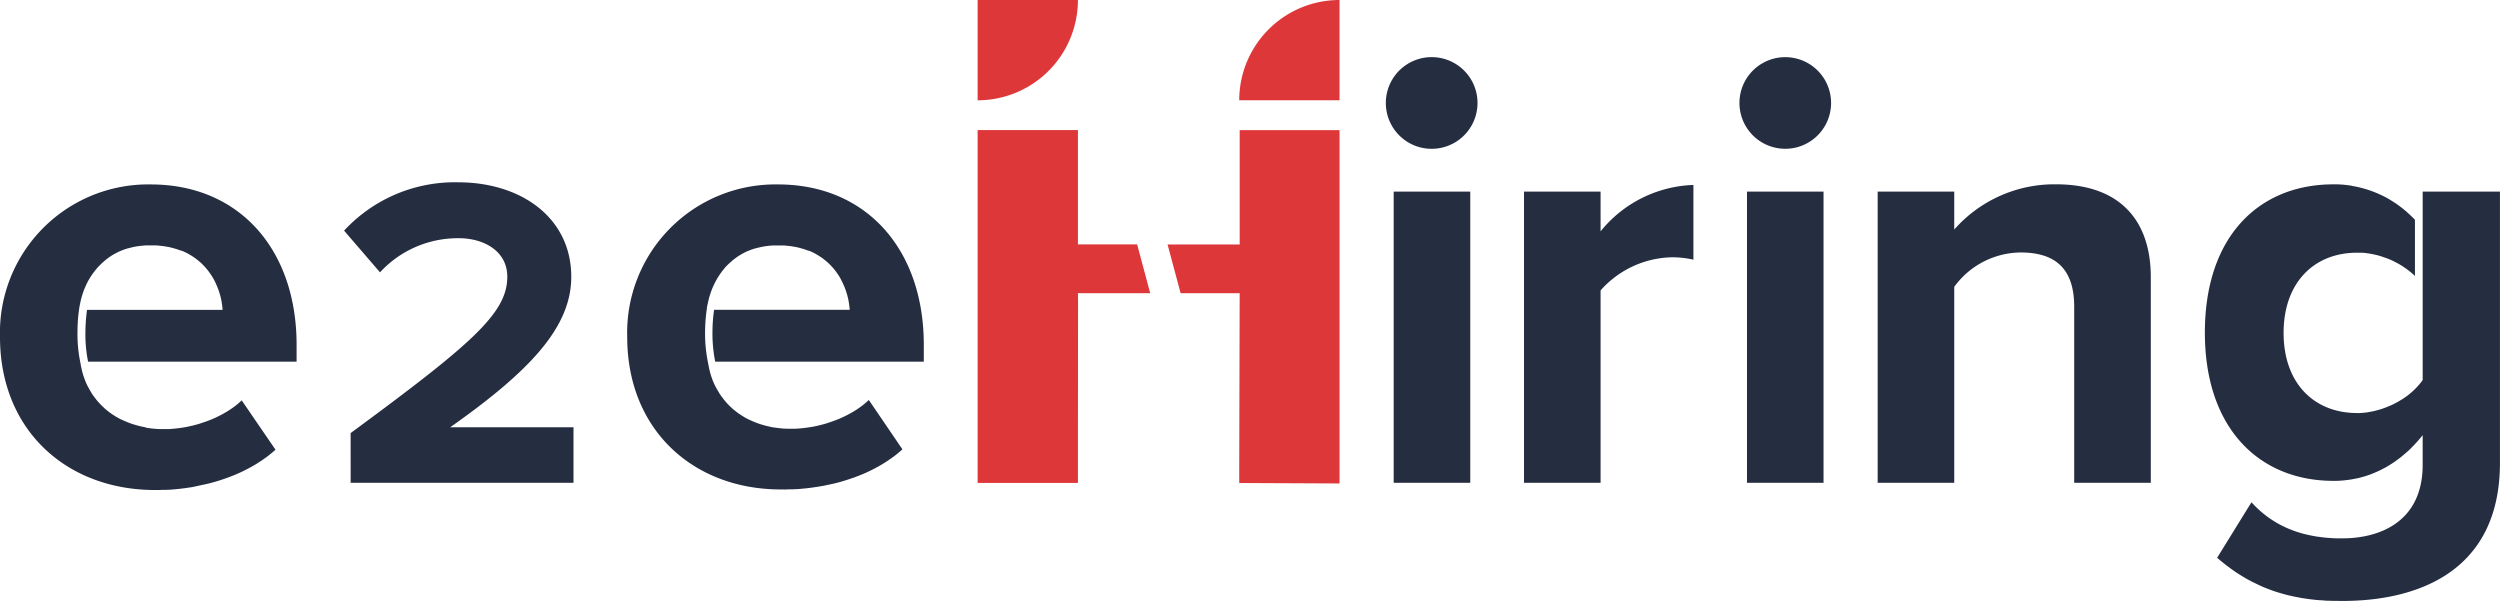
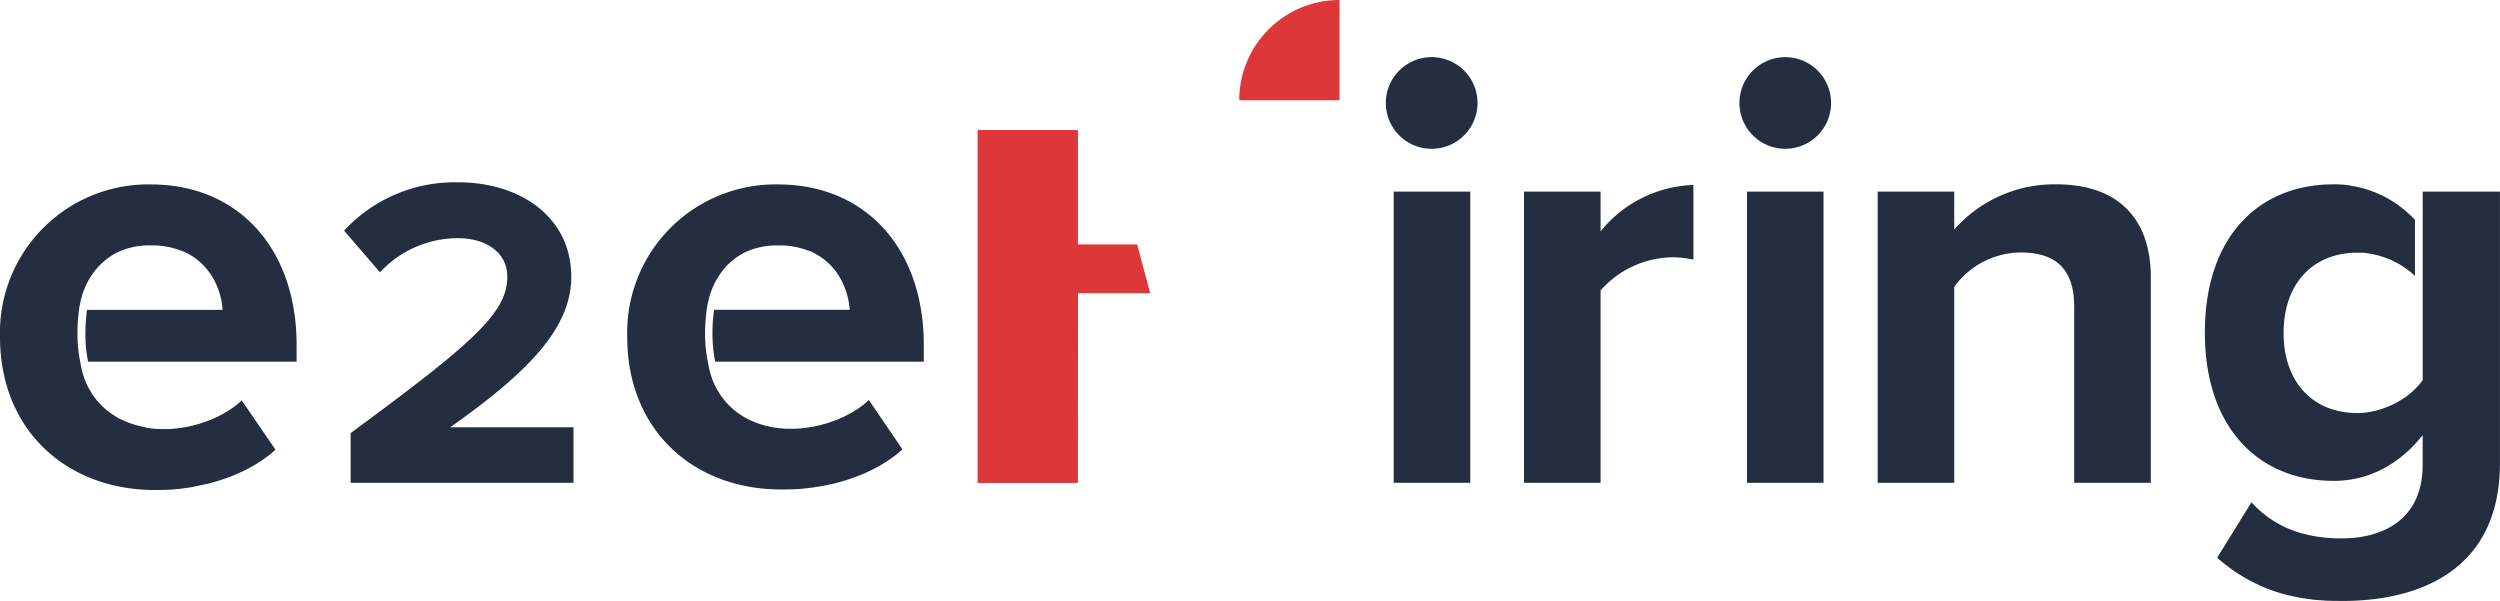
<svg xmlns="http://www.w3.org/2000/svg" id="Group_71566" data-name="Group 71566" width="155.142" height="37.293" viewBox="0 0 155.142 37.293">
  <g id="Group_42" data-name="Group 42" transform="translate(60.668)">
    <path id="Path_398" data-name="Path 398" d="M770.529,422.4l.811,3.028h-4.486l.008.411-.008,9.823v1.543H760.63v-21.9h6.225V422.4Z" transform="translate(-760.63 -407.234)" fill="#de373a" />
-     <path id="Path_399" data-name="Path 399" d="M910.343,415.31v21.926l-6.225-.028v-1.317l.027-10.46h-3.663l-.812-3.028h4.476V415.31Z" transform="translate(-887.883 -407.234)" fill="#de373a" />
-     <path id="Path_400" data-name="Path 400" d="M766.854,320.05a6.224,6.224,0,0,1-6.224,6.224V320.05Z" transform="translate(-760.63 -320.05)" fill="#de373a" />
    <path id="Path_401" data-name="Path 401" d="M952.14,326.274a6.224,6.224,0,0,1,6.224-6.224v6.224Z" transform="translate(-935.905 -320.05)" fill="#de373a" />
  </g>
  <path id="Union_79" data-name="Union 79" d="M145.086,33.744c-.094,0-.187,0-.281,0h-.026l-.238-.011a.47.47,0,0,1-.071,0c-.063,0-.122,0-.186-.008l-.117-.011a1.083,1.083,0,0,1-.153-.011c-.03,0-.056,0-.086,0-.06-.007-.119-.011-.178-.019-.031,0-.06,0-.091-.007-.055-.008-.107-.011-.164-.019l-.1-.011c-.045-.008-.094-.011-.141-.019s-.082-.011-.124-.018a.416.416,0,0,1-.066-.011c-.06-.007-.125-.018-.185-.026-.234-.041-.469-.086-.7-.138-.079-.019-.154-.034-.227-.052s-.146-.038-.222-.06h0c-.076-.019-.15-.041-.224-.063l-.222-.067-.216-.071c-.057-.019-.109-.041-.161-.06-.108-.037-.216-.082-.321-.123l-.16-.067c-.071-.03-.138-.06-.209-.094s-.138-.063-.209-.1-.141-.067-.209-.1c-.007,0-.01,0-.018-.007-.06-.034-.122-.067-.187-.1l-.206-.112c-.052-.034-.107-.063-.164-.1l-.041-.022c-.067-.041-.13-.082-.2-.123s-.151-.1-.232-.149c-.056-.038-.112-.079-.171-.12s-.118-.082-.178-.127-.146-.108-.218-.164a.049.049,0,0,0-.018-.012c-.19-.149-.385-.306-.578-.474l.387-.624,1.2-1.942.544-.877a7.092,7.092,0,0,0,.71.679c.062.052.13.1.2.157l.089.067a.6.6,0,0,0,.052.038c.031.022.06.045.09.063a.576.576,0,0,0,.068.045,6.111,6.111,0,0,0,.578.347l.109.056c.037.018.073.037.115.056s.1.048.157.075.082.033.127.052c.019.011.041.019.063.03s.03.011.041.015c.041.015.078.033.119.045.124.048.251.093.377.134.049.015.094.03.141.041a.175.175,0,0,1,.03.011c.06.015.12.034.175.048l.188.045c.137.033.275.06.413.086.052.011.109.018.161.03h.008c.041.007.086.015.13.018a.937.937,0,0,0,.112.015c.168.026.335.041.508.056l.171.011h.008c.059.007.115.007.171.011s.086,0,.13.007h.127c.035,0,.063,0,.1,0h.179c2.286,0,4.977-1.008,4.977-4.562V23.458a8.26,8.26,0,0,1-.7.784l0,.007c-.049.045-.1.094-.145.138s-.094.085-.146.131-.116.1-.179.153c-.045.041-.094.078-.138.115h0c-.052.045-.1.086-.158.124s-.122.093-.186.134c-.045.034-.09.067-.135.1a.125.125,0,0,1-.033.019c-.037.026-.073.052-.112.075a.528.528,0,0,1-.062.037c-.035.023-.068.045-.1.064-.07.045-.138.082-.208.123-.109.056-.214.112-.325.168l-.045.023c-.057.026-.109.048-.165.075s-.111.048-.168.071a.115.115,0,0,0-.023.011l-.17.067h0c-.045.019-.094.037-.138.052-.082.03-.164.056-.247.082-.055.015-.111.033-.171.048l-.04.011a.944.944,0,0,1-.117.03.471.471,0,0,1-.078.019,1.491,1.491,0,0,1-.146.034s-.01,0-.018,0c-.063.015-.127.026-.19.038s-.125.022-.187.033l-.019,0c-.059.008-.122.019-.181.026h-.023l-.187.023h0c-.068,0-.13.011-.2.015s-.119,0-.178.007c-.079,0-.153,0-.228,0-4.528,0-7.97-3.181-7.97-9.2s3.4-9.2,7.97-9.2h.179c.035,0,.068,0,.1,0s.079,0,.116.008h.022c.052,0,.1.008.149.008s.089.008.138.015h.016c.045,0,.089.011.132.015s.1.011.144.019l.145.022A.791.791,0,0,1,146,8c.187.03.377.071.562.12l.167.045.15.045.1.033a1.078,1.078,0,0,1,.108.038.294.294,0,0,1,.057.018l.115.045a.272.272,0,0,1,.057.019c.041.015.078.033.12.048l.059.026c.052.022.108.045.16.071s.119.052.176.082c0,0,.008,0,.011,0,.051.03.111.059.164.085.078.041.158.086.232.131a.455.455,0,0,1,.094.056c.052.03.1.06.154.094.026.015.052.033.078.052a.688.688,0,0,1,.082.052c.03.019.056.038.087.056.013.011.031.023.047.038.041.026.078.056.12.086l.135.1c.1.078.193.157.292.239l.132.123a1.715,1.715,0,0,1,.138.127c.042.038.079.075.117.112l.027.026c.037.041.078.078.115.119l.008.008v3.487c-.029-.03-.056-.056-.086-.082s-.056-.052-.087-.078c-.059-.053-.122-.1-.187-.153a.845.845,0,0,0-.1-.075.318.318,0,0,0-.076-.056c-.048-.038-.1-.071-.144-.1l-.08-.056c-.107-.068-.219-.135-.332-.194-.033-.019-.067-.037-.1-.052s-.076-.037-.112-.06-.1-.045-.149-.071-.127-.056-.195-.082c-.033-.015-.07-.03-.108-.045,0,0-.007,0-.011,0-.033-.011-.068-.026-.1-.037l-.164-.056a.928.928,0,0,1-.089-.03c-.1-.03-.2-.06-.307-.082l-.1-.023a.583.583,0,0,0-.087-.019s0,0,0,0l-.12-.022c-.1-.019-.195-.034-.288-.045-.045-.008-.086-.012-.127-.015l-.134-.011a.092.092,0,0,1-.03,0c-.035,0-.071,0-.1,0-.06,0-.115,0-.175,0-2.692,0-4.563,1.871-4.563,4.977s1.871,4.973,4.563,4.973h.148c.083,0,.169-.011.251-.018.06,0,.117-.011.176-.019.04,0,.081-.011.124-.019s.111-.018.168-.03a.892.892,0,0,0,.089-.018,1.883,1.883,0,0,0,.195-.045c.048-.011.092-.023.141-.037s.089-.023.13-.038c.127-.037.254-.082.377-.131.033-.011.067-.026.1-.037l.037-.019.111-.045a.035.035,0,0,1,.016-.007c.037-.019.075-.034.109-.049l.115-.056c.026-.015.057-.03.086-.045.057-.03.109-.056.161-.086l.1-.06a4.6,4.6,0,0,0,1.352-1.176l0,0c.03-.038.057-.078.082-.116V8.344h4.795V25.179c0,6.885-5.312,8.569-9.764,8.569C145.276,33.748,145.183,33.748,145.086,33.744ZM38.923,17.368A9.2,9.2,0,0,1,48.275,7.9c5.5,0,9.053,4.04,9.053,9.95V18.9H44.384a8.878,8.878,0,0,1-.171-1.859,10.267,10.267,0,0,1,.1-1.359h8.411l.006-.008a4.693,4.693,0,0,0-.06-.482v-.015a.777.777,0,0,1-.016-.086c-.008-.026-.011-.056-.018-.086-.016-.056-.027-.112-.042-.168a.55.55,0,0,1-.018-.075c-.019-.06-.037-.123-.057-.183-.011-.03-.019-.06-.029-.086a.4.4,0,0,1-.019-.06c-.057-.153-.119-.3-.19-.452-.014-.022-.022-.048-.038-.071-.033-.067-.066-.134-.1-.2-.029-.048-.06-.1-.089-.146s-.065-.1-.1-.145c-.013-.023-.032-.049-.048-.071a3.783,3.783,0,0,0-.343-.411.824.824,0,0,0-.065-.063.471.471,0,0,0-.058-.06c-.023-.018-.039-.037-.06-.056-.049-.045-.1-.09-.154-.131-.022-.022-.049-.041-.07-.059a.941.941,0,0,1-.076-.06c-.049-.038-.1-.071-.156-.109-.027-.018-.052-.033-.082-.052s-.052-.034-.084-.052c-.052-.034-.111-.063-.17-.1l-.071-.038c-.048-.026-.1-.048-.154-.075-.027-.011-.048-.022-.073-.033s-.045-.019-.068-.026A.936.936,0,0,0,50.126,12a2.962,2.962,0,0,0-.313-.108l-.2-.056c-.075-.019-.148-.038-.227-.053-.033-.007-.071-.011-.106-.018h-.01a.573.573,0,0,0-.086-.015c-.052-.011-.1-.019-.16-.026l-.1-.011h-.014l-.1-.011c-.078-.008-.157-.015-.239-.015-.033,0-.07,0-.1,0-.059,0-.119,0-.183,0s-.116,0-.171,0h-.067c-.027,0-.052,0-.079,0a.667.667,0,0,0-.086.008l-.138.011c-.026,0-.052,0-.082.008a1.04,1.04,0,0,0-.1.015.072.072,0,0,0-.03,0c-.045.008-.089.011-.134.023h-.019l-.049.011-.115.022-.187.045c-.052.011-.1.026-.154.041-.008,0-.011,0-.018,0-.042.015-.087.026-.128.041-.06.019-.119.041-.179.064s-.094.037-.138.056-.1.041-.146.063l-.138.071c-.045.023-.089.049-.13.071h0c-.038.026-.079.049-.116.071l-.027.015c-.037.026-.075.049-.111.075s-.079.056-.12.086l-.1.078a1.45,1.45,0,0,0-.112.094.513.513,0,0,0-.062.056.62.62,0,0,0-.068.06c-.031.026-.06.056-.094.086s-.068.067-.1.1c0,0,0,0,0,0-.026.026-.052.052-.078.082s-.071.083-.1.127a1.354,1.354,0,0,0-.09.108,1.154,1.154,0,0,0-.073.1,4.347,4.347,0,0,0-.382.624c-.011.022-.027.049-.037.075,0,0,0,.011-.008.018-.027.053-.052.109-.078.165s-.045.108-.068.164-.041.112-.062.168-.038.108-.052.165a1.079,1.079,0,0,0-.052.168c-.016.052-.027.1-.041.153v.015a1.462,1.462,0,0,0-.037.149.213.213,0,0,0-.008.045c-.012.044-.019.089-.031.134s-.018.112-.026.172a10.687,10.687,0,0,0-.112,1.445,9.025,9.025,0,0,0,.187,1.953c.008.037.016.079.023.12s.013.074.021.112c.031.157.068.31.112.459.01.03.022.064.033.1,0,.018.011.037.016.056s.026.063.037.1.023.067.033.1c.041.1.086.205.13.3.019.037.035.071.052.1s.033.071.052.1c.038.067.075.138.117.2l.059.1s0,0,0,.007c.026.037.049.075.078.116s.06.09.094.131.039.048.057.074.027.034.037.049c.035.045.068.086.1.127l.068.079a.719.719,0,0,1,.059.067c.042.045.084.086.128.131.026.026.047.048.073.074s.057.049.082.075a1.964,1.964,0,0,0,.165.142c.026.023.051.041.078.063.06.048.119.093.184.138.027.019.052.037.078.052a.074.074,0,0,0,.022.015c.09.064.184.12.276.176l.1.056c.067.034.13.071.2.1,0,0,.008,0,.008,0,.037.015.07.034.1.049s.07.03.109.045c.07.033.145.063.219.093.038.011.075.026.111.038.12.044.244.082.37.115a.481.481,0,0,0,.068.019c.038.011.078.023.116.03l.048.011.154.034H47.8a1.315,1.315,0,0,0,.13.026l.065.011.013,0,.143.022c.045,0,.086.012.13.015a.479.479,0,0,0,.1.012c.15.018.3.03.46.033.033,0,.07,0,.1,0h.284a.648.648,0,0,0,.086,0h.075c.032,0,.071,0,.1-.007s.081,0,.122-.008c.257-.022.519-.056.781-.1.052-.008.1-.019.149-.026.018,0,.038-.011.06-.015l.254-.056c.045-.011.094-.022.138-.037l.134-.034c.046-.015.086-.026.131-.037q.314-.1.616-.213c.045-.019.09-.034.135-.052.146-.06.292-.127.432-.195.035-.018.071-.033.109-.056.076-.037.154-.078.224-.119.042-.023.079-.045.12-.067s.1-.056.146-.089l.062-.038c.027-.018.057-.033.084-.052a.883.883,0,0,0,.078-.056,4.774,4.774,0,0,0,.654-.526l.507.743,0,0,1.15,1.688s0,0,0,0l.429.631c-.183.168-.376.325-.579.478,0,0-.007,0-.007,0a.112.112,0,0,0-.027.019.064.064,0,0,1-.026.019c-.016.015-.035.026-.048.037a.553.553,0,0,0-.053.037c-.056.038-.112.079-.171.116l0,0c-.052.034-.1.067-.154.1-.2.131-.414.254-.635.369-.056.03-.112.056-.167.086a.176.176,0,0,1-.037.019c-.049.026-.1.048-.146.071-.02.011-.041.018-.06.03-.057.026-.109.048-.161.074a.173.173,0,0,0-.033.015c-.052.023-.109.045-.164.071-.023.008-.041.019-.068.026-.045.022-.1.041-.146.059s-.122.049-.183.071c-.078.03-.156.06-.239.086s-.167.06-.253.086c-.158.053-.314.1-.471.146l-.249.067c-.078.019-.161.038-.239.06-.008,0-.016,0-.027,0-.07.019-.143.033-.213.048l-.037.008-.161.034c-.041.011-.081.019-.119.026l-.216.037c-.086.015-.169.03-.251.041h-.008c-.086.015-.171.026-.257.038l-.261.033-.2.023c-.052,0-.108.011-.165.015-.026,0-.051,0-.078.007l-.13.011-.187.011a.118.118,0,0,0-.037,0c-.06,0-.125.008-.184.008-.04,0-.081,0-.118,0-.072,0-.143,0-.214.008s-.171,0-.262,0C43.075,26.875,38.923,23.171,38.923,17.368ZM0,17.368A9.2,9.2,0,0,1,9.353,7.9c5.5,0,9.053,4.04,9.053,9.95V18.9H5.466A8.672,8.672,0,0,1,5.3,17.044a11.374,11.374,0,0,1,.1-1.359h8.413v-.008a3.92,3.92,0,0,0-.06-.482v-.015c0-.03-.011-.056-.016-.086s-.01-.056-.018-.086c-.011-.056-.027-.112-.041-.168-.008-.026-.011-.052-.019-.075-.019-.06-.033-.123-.056-.183a.5.5,0,0,0-.03-.086c-.008-.022-.011-.041-.019-.06-.057-.153-.119-.3-.189-.452-.012-.022-.023-.048-.035-.071-.033-.067-.07-.134-.109-.2-.029-.048-.055-.1-.088-.146a1.564,1.564,0,0,0-.1-.145c-.013-.023-.032-.049-.047-.071a3.927,3.927,0,0,0-.344-.411c-.018-.023-.041-.041-.06-.063l-.059-.06c-.023-.018-.041-.037-.063-.056-.049-.045-.1-.09-.154-.131a.482.482,0,0,0-.07-.059c-.023-.019-.049-.038-.075-.06-.049-.038-.1-.071-.154-.109-.029-.018-.056-.033-.084-.052s-.055-.034-.081-.052c-.056-.034-.111-.063-.171-.1-.026-.012-.049-.026-.075-.038-.048-.026-.1-.048-.154-.075l-.073-.033c-.023-.008-.041-.019-.068-.026A.643.643,0,0,0,11.2,12a2.878,2.878,0,0,0-.313-.108l-.2-.056c-.075-.019-.148-.038-.224-.053-.033-.007-.07-.011-.107-.018H10.35a.729.729,0,0,0-.086-.015c-.057-.011-.109-.019-.161-.026l-.1-.011H9.988L9.879,11.7c-.078-.008-.156-.015-.235-.015-.038,0-.071,0-.108,0-.06,0-.12,0-.18,0s-.115,0-.171,0H9.117c-.03,0-.056,0-.079,0a.759.759,0,0,0-.089.008l-.138.011c-.026,0-.051,0-.078.008a1,1,0,0,0-.109.015.092.092,0,0,0-.03,0c-.045.008-.089.011-.13.023H8.444l-.052.011-.115.022-.187.045c-.049.011-.1.026-.15.041-.006,0-.013,0-.021,0-.041.015-.086.026-.122.041-.065.019-.125.041-.185.064l-.138.056c-.047.022-.1.041-.14.063s-.094.049-.138.071-.091.049-.136.071h0c-.039.026-.08.049-.117.071-.008,0-.016.011-.023.015-.037.026-.078.049-.111.075s-.081.056-.122.086l-.1.078c-.037.03-.076.06-.112.094a.612.612,0,0,0-.062.056.438.438,0,0,0-.065.06,1.231,1.231,0,0,0-.094.086c-.033.033-.068.067-.1.1v0a.756.756,0,0,0-.079.082c-.037.041-.071.083-.108.127a1.3,1.3,0,0,0-.086.108c-.03.034-.052.067-.078.1A4.346,4.346,0,0,0,5.412,14c-.011.022-.021.049-.037.075a.05.05,0,0,1-.008.018c-.026.053-.052.109-.073.165s-.049.108-.072.164-.04.112-.06.168-.037.108-.055.165-.033.112-.049.168a1.536,1.536,0,0,0-.041.153.026.026,0,0,0,0,.015.9.9,0,0,0-.033.149c0,.015-.008.03-.011.045a1.107,1.107,0,0,0-.026.134,1.646,1.646,0,0,0-.031.172,9.911,9.911,0,0,0-.107,1.445,8.7,8.7,0,0,0,.185,1.953c0,.037.016.079.02.12s.014.074.021.112c.035.157.068.31.112.459.011.03.023.064.033.1.008.018.011.037.019.056s.022.063.033.1.027.067.039.1a2.607,2.607,0,0,0,.13.3c.013.037.033.071.047.1l.057.1c.035.067.076.138.112.2.021.037.045.071.062.1,0,0,0,0,0,.007.022.037.048.075.075.116a1.511,1.511,0,0,0,.1.131.585.585,0,0,0,.052.074.319.319,0,0,0,.041.049,1.013,1.013,0,0,0,.1.127c.023.026.045.052.072.079s.037.045.058.067c.039.045.084.086.125.131.026.026.052.048.078.074s.052.049.078.075c.052.049.109.1.165.142.026.023.052.041.078.063.06.048.119.093.187.138a.554.554,0,0,0,.076.052.058.058,0,0,0,.021.015c.094.064.184.12.281.176.033.019.062.037.1.056.067.034.13.071.2.1.006,0,.008,0,.011,0,.033.015.068.034.1.049l.109.045c.07.033.148.063.224.093.033.011.07.026.107.038.12.044.247.082.374.115a.335.335,0,0,0,.063.019c.041.011.078.023.117.03l.047.011.154.034h.008c.045.011.086.019.13.026L9.069,23a.113.113,0,0,0,.018,0l.138.022c.045,0,.089.012.136.015a.416.416,0,0,0,.1.012c.154.018.307.03.46.033.037,0,.071,0,.1,0h.284a.607.607,0,0,0,.086,0h.075c.037,0,.071,0,.108-.007s.082,0,.119-.008c.258-.022.523-.056.784-.1.049-.008.1-.019.146-.026.019,0,.038-.011.06-.015l.257-.056c.041-.011.09-.022.135-.037l.138-.034c.042-.015.086-.026.128-.037q.312-.1.619-.213c.04-.019.089-.034.13-.052.149-.06.3-.127.433-.195a.823.823,0,0,0,.108-.056c.079-.037.154-.078.227-.119.042-.023.079-.045.117-.067s.1-.056.149-.089l.059-.038c.027-.018.057-.033.086-.052l.079-.056A4.742,4.742,0,0,0,15,21.3l.508.743,0,0,1.156,1.688v0l.432.631c-.183.168-.38.325-.582.478a.013.013,0,0,0-.008,0c-.008,0-.014.011-.027.019a.082.082,0,0,1-.021.019.545.545,0,0,1-.052.037c-.02.011-.033.026-.053.037-.056.038-.111.079-.167.116,0,0,0,0-.008,0-.049.034-.1.067-.149.1-.2.131-.419.254-.639.369-.052.03-.107.056-.167.086a.121.121,0,0,1-.037.019c-.049.026-.1.048-.143.071-.023.011-.041.018-.063.03-.052.026-.109.048-.16.074a.155.155,0,0,0-.035.015c-.052.023-.108.045-.164.071-.023.008-.041.019-.063.026-.049.022-.1.041-.145.059-.065.026-.125.049-.187.071-.079.03-.157.06-.235.086s-.169.06-.255.086c-.156.053-.313.1-.473.146l-.247.067c-.081.019-.16.038-.243.06-.008,0-.016,0-.023,0-.07.019-.145.033-.216.048l-.037.008-.16.034c-.042.011-.079.019-.12.026L12,26.669c-.086.015-.167.03-.251.041h-.008c-.086.015-.171.026-.257.038l-.257.033-.2.023c-.057,0-.111.011-.168.015-.027,0-.049,0-.076.007l-.134.011-.187.011a.092.092,0,0,0-.033,0c-.062,0-.122.008-.187.008-.037,0-.078,0-.118,0-.072,0-.138,0-.21.008-.089,0-.175,0-.261,0C4.154,26.875,0,23.171,0,17.368Zm128.718,9.047V15.491c0-2.5-1.311-3.368-3.33-3.368a5.148,5.148,0,0,0-4.114,2.132V26.415h-4.752V8.344h4.752V10.7a8.276,8.276,0,0,1,6.321-2.807c3.969,0,5.877,2.248,5.877,5.764V26.415Zm-20.306,0V8.344h4.751V26.415Zm-13.837,0V8.344h4.752v2.468a7.731,7.731,0,0,1,5.761-2.879v4.637a5.987,5.987,0,0,0-1.306-.149,6.069,6.069,0,0,0-4.455,2.057V26.415Zm-8.088,0V8.344h4.753V26.415Zm-64.728,0V23.331c7.519-5.537,9.722-7.437,9.722-9.7,0-1.6-1.46-2.393-3-2.393a6.564,6.564,0,0,0-4.9,2.117l-2.228-2.587a9.359,9.359,0,0,1,7.075-3c3.913,0,7.023,2.2,7.023,5.865,0,3.14-2.588,5.865-7.515,9.338h7.653v3.443Zm86.186-23.57a2.843,2.843,0,1,1,5.686,0,2.843,2.843,0,0,1-5.686,0ZM86,2.845a2.845,2.845,0,1,1,5.69,0,2.845,2.845,0,0,1-5.69,0Z" transform="translate(0 3.545)" fill="#252d41" />
</svg>